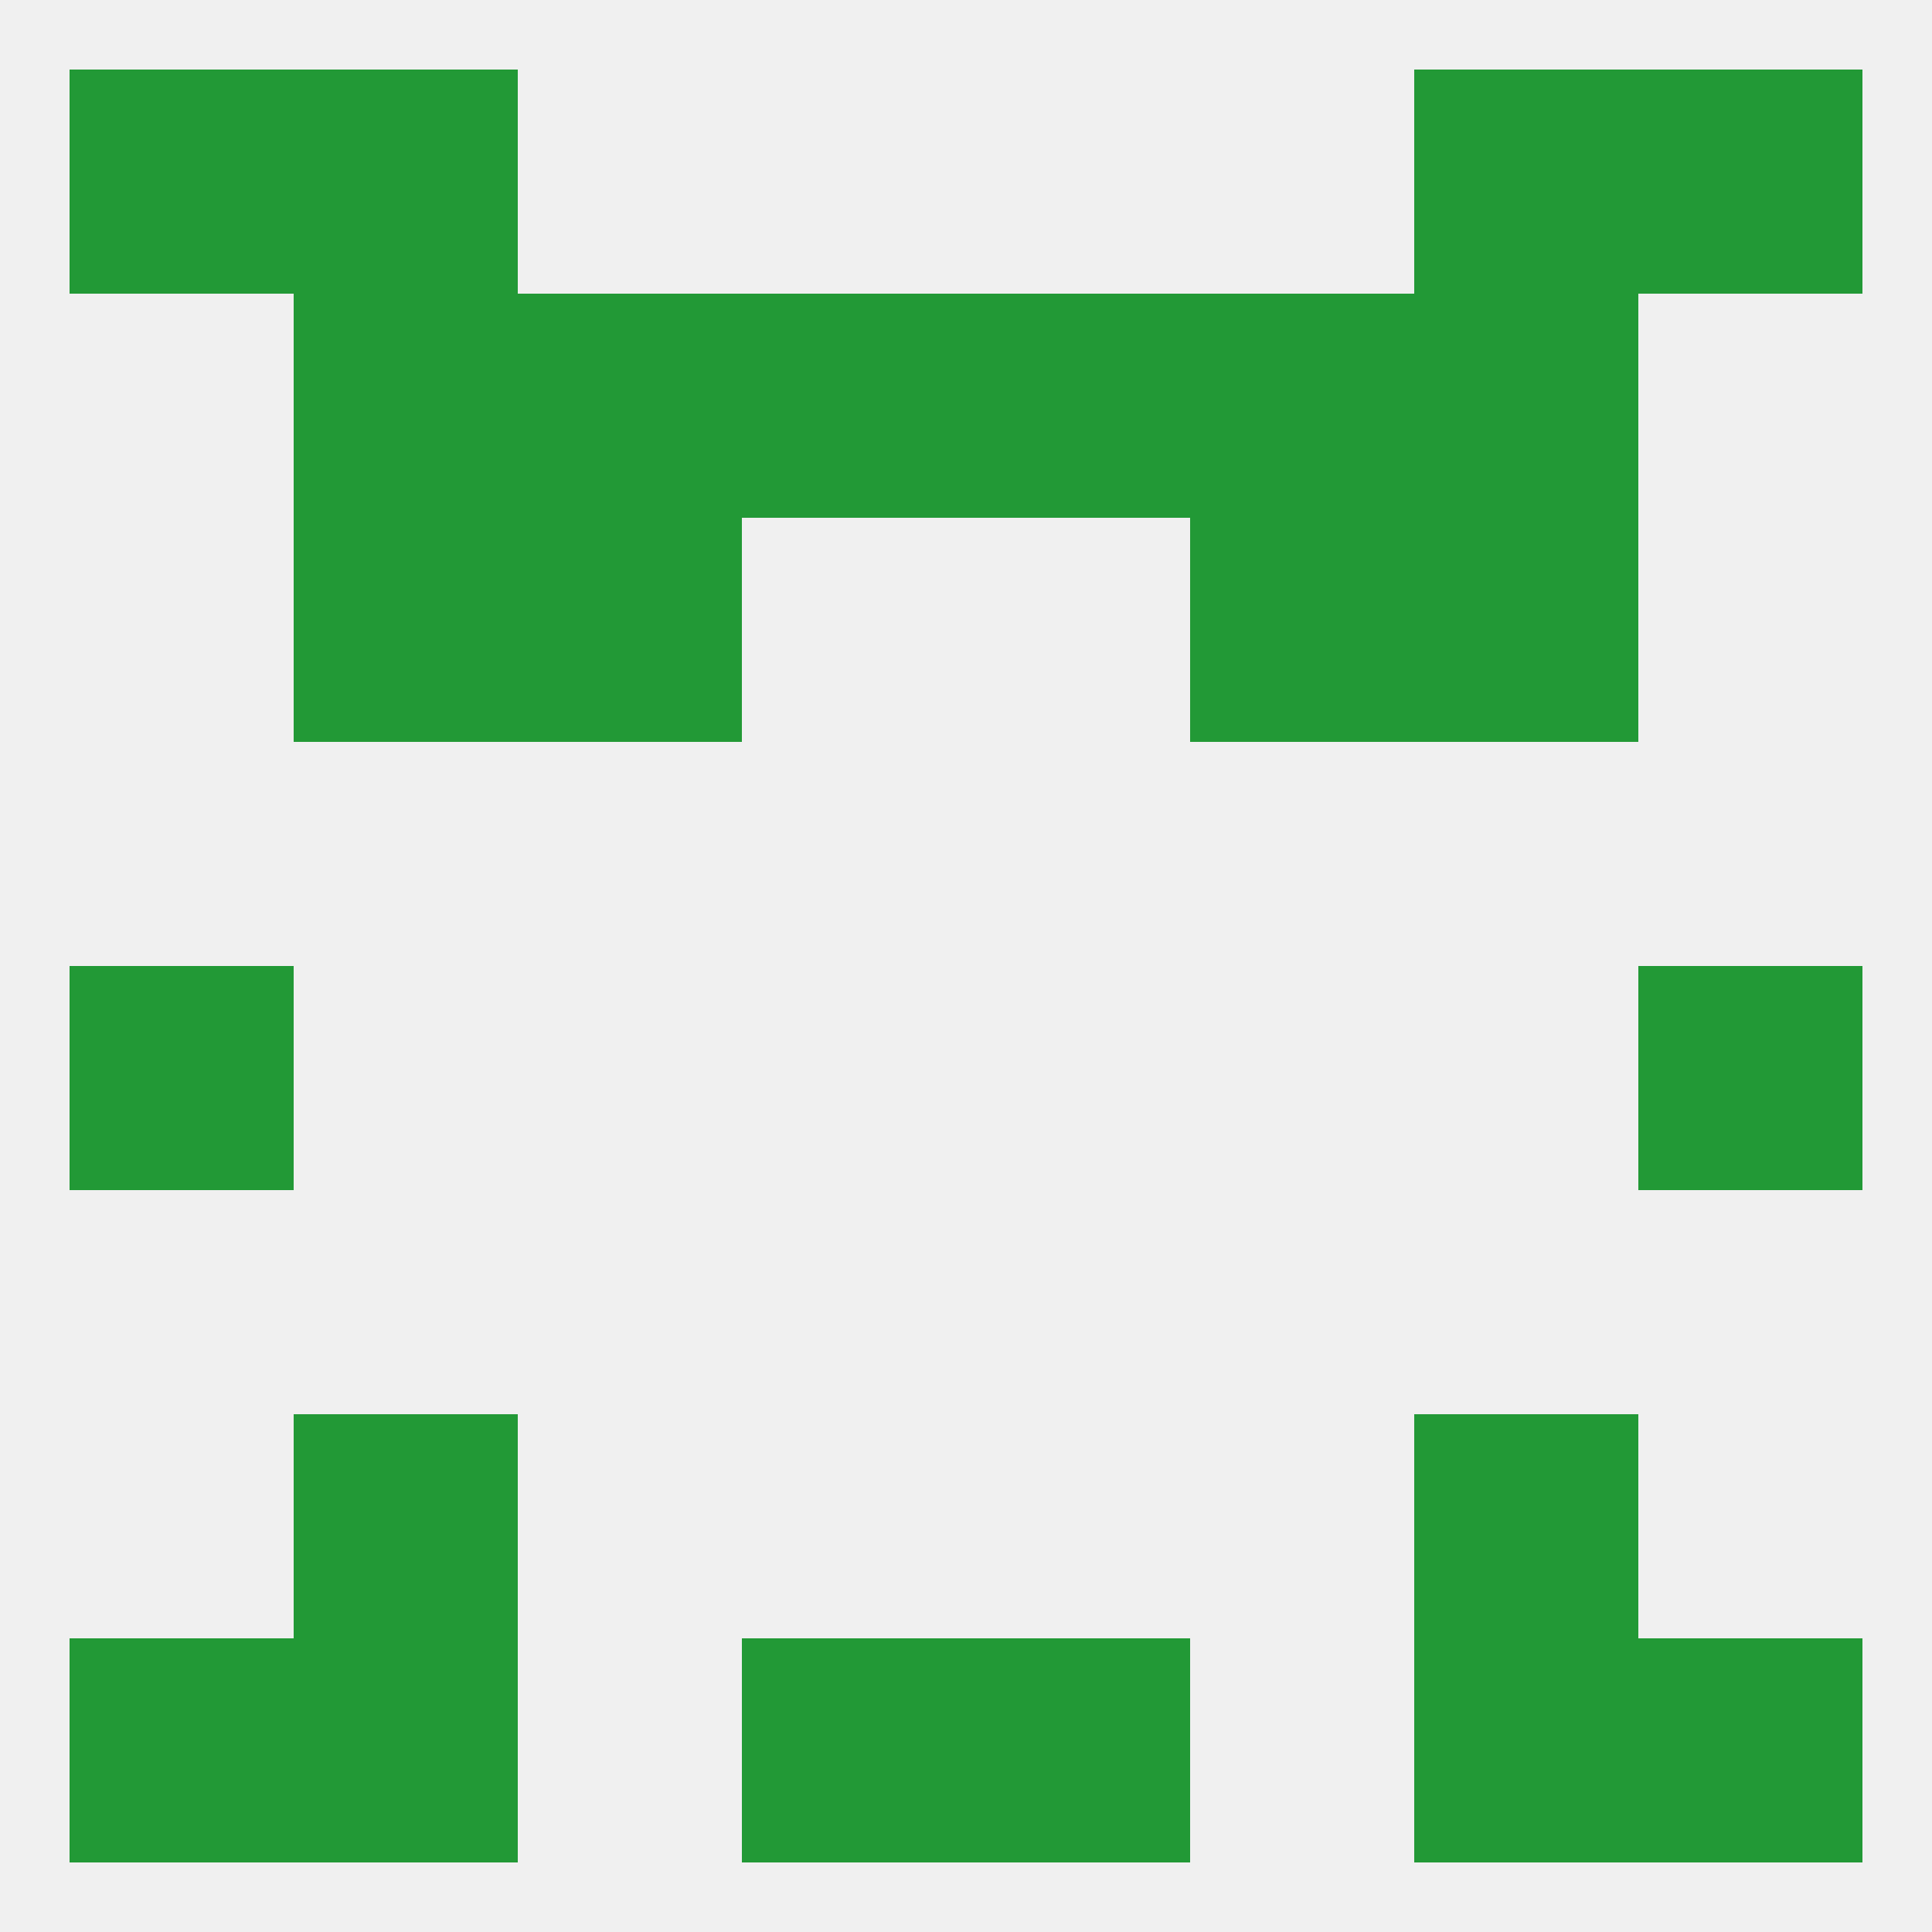
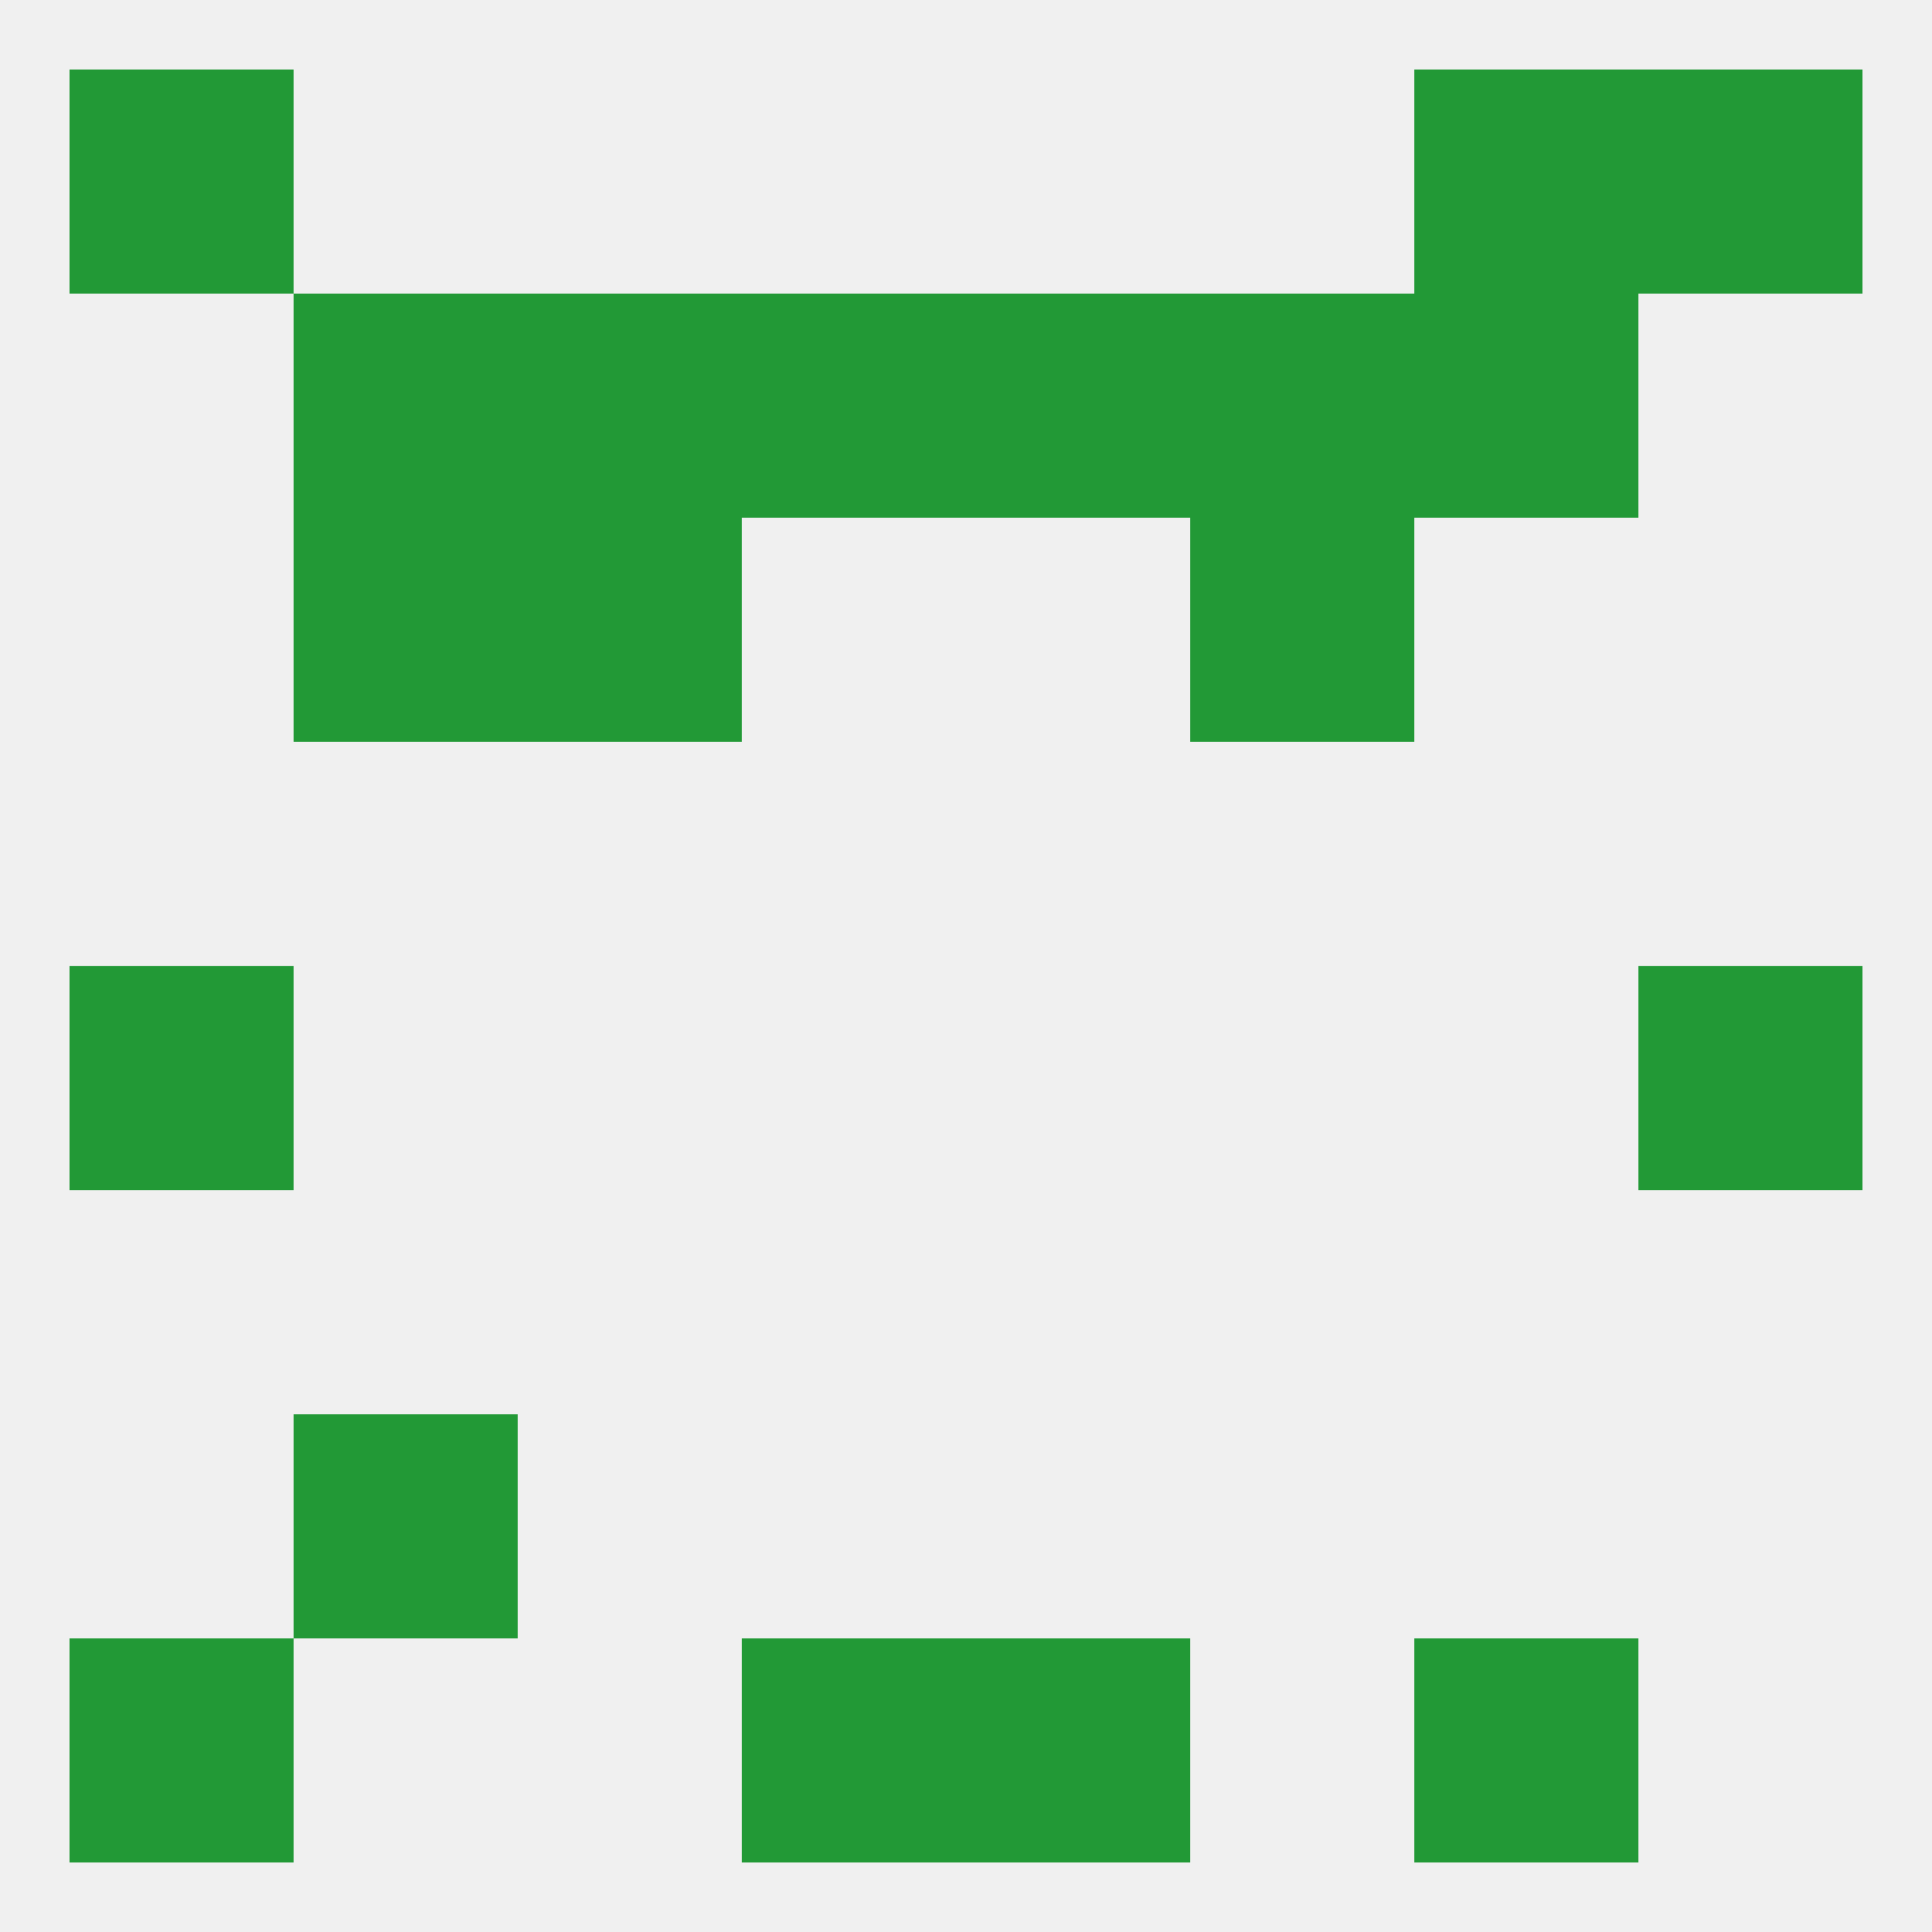
<svg xmlns="http://www.w3.org/2000/svg" version="1.1" baseprofile="full" width="250" height="250" viewBox="0 0 250 250">
  <rect width="100%" height="100%" fill="rgba(240,240,240,255)" />
-   <rect x="183" y="67" width="29" height="29" fill="rgba(34,153,54,255)" />
  <rect x="67" y="67" width="29" height="29" fill="rgba(34,153,54,255)" />
  <rect x="154" y="67" width="29" height="29" fill="rgba(34,153,54,255)" />
  <rect x="38" y="67" width="29" height="29" fill="rgba(34,153,54,255)" />
  <rect x="96" y="38" width="29" height="29" fill="rgba(34,153,54,255)" />
  <rect x="125" y="38" width="29" height="29" fill="rgba(34,153,54,255)" />
  <rect x="67" y="38" width="29" height="29" fill="rgba(34,153,54,255)" />
  <rect x="154" y="38" width="29" height="29" fill="rgba(34,153,54,255)" />
  <rect x="38" y="38" width="29" height="29" fill="rgba(34,153,54,255)" />
  <rect x="183" y="38" width="29" height="29" fill="rgba(34,153,54,255)" />
  <rect x="183" y="9" width="29" height="29" fill="rgba(34,153,54,255)" />
  <rect x="9" y="9" width="29" height="29" fill="rgba(34,153,54,255)" />
  <rect x="212" y="9" width="29" height="29" fill="rgba(34,153,54,255)" />
-   <rect x="38" y="9" width="29" height="29" fill="rgba(34,153,54,255)" />
  <rect x="96" y="212" width="29" height="29" fill="rgba(34,153,54,255)" />
  <rect x="125" y="212" width="29" height="29" fill="rgba(34,153,54,255)" />
-   <rect x="38" y="212" width="29" height="29" fill="rgba(34,153,54,255)" />
  <rect x="183" y="212" width="29" height="29" fill="rgba(34,153,54,255)" />
  <rect x="9" y="212" width="29" height="29" fill="rgba(34,153,54,255)" />
-   <rect x="212" y="212" width="29" height="29" fill="rgba(34,153,54,255)" />
  <rect x="38" y="183" width="29" height="29" fill="rgba(34,153,54,255)" />
-   <rect x="183" y="183" width="29" height="29" fill="rgba(34,153,54,255)" />
  <rect x="9" y="125" width="29" height="29" fill="rgba(34,153,54,255)" />
  <rect x="212" y="125" width="29" height="29" fill="rgba(34,153,54,255)" />
</svg>